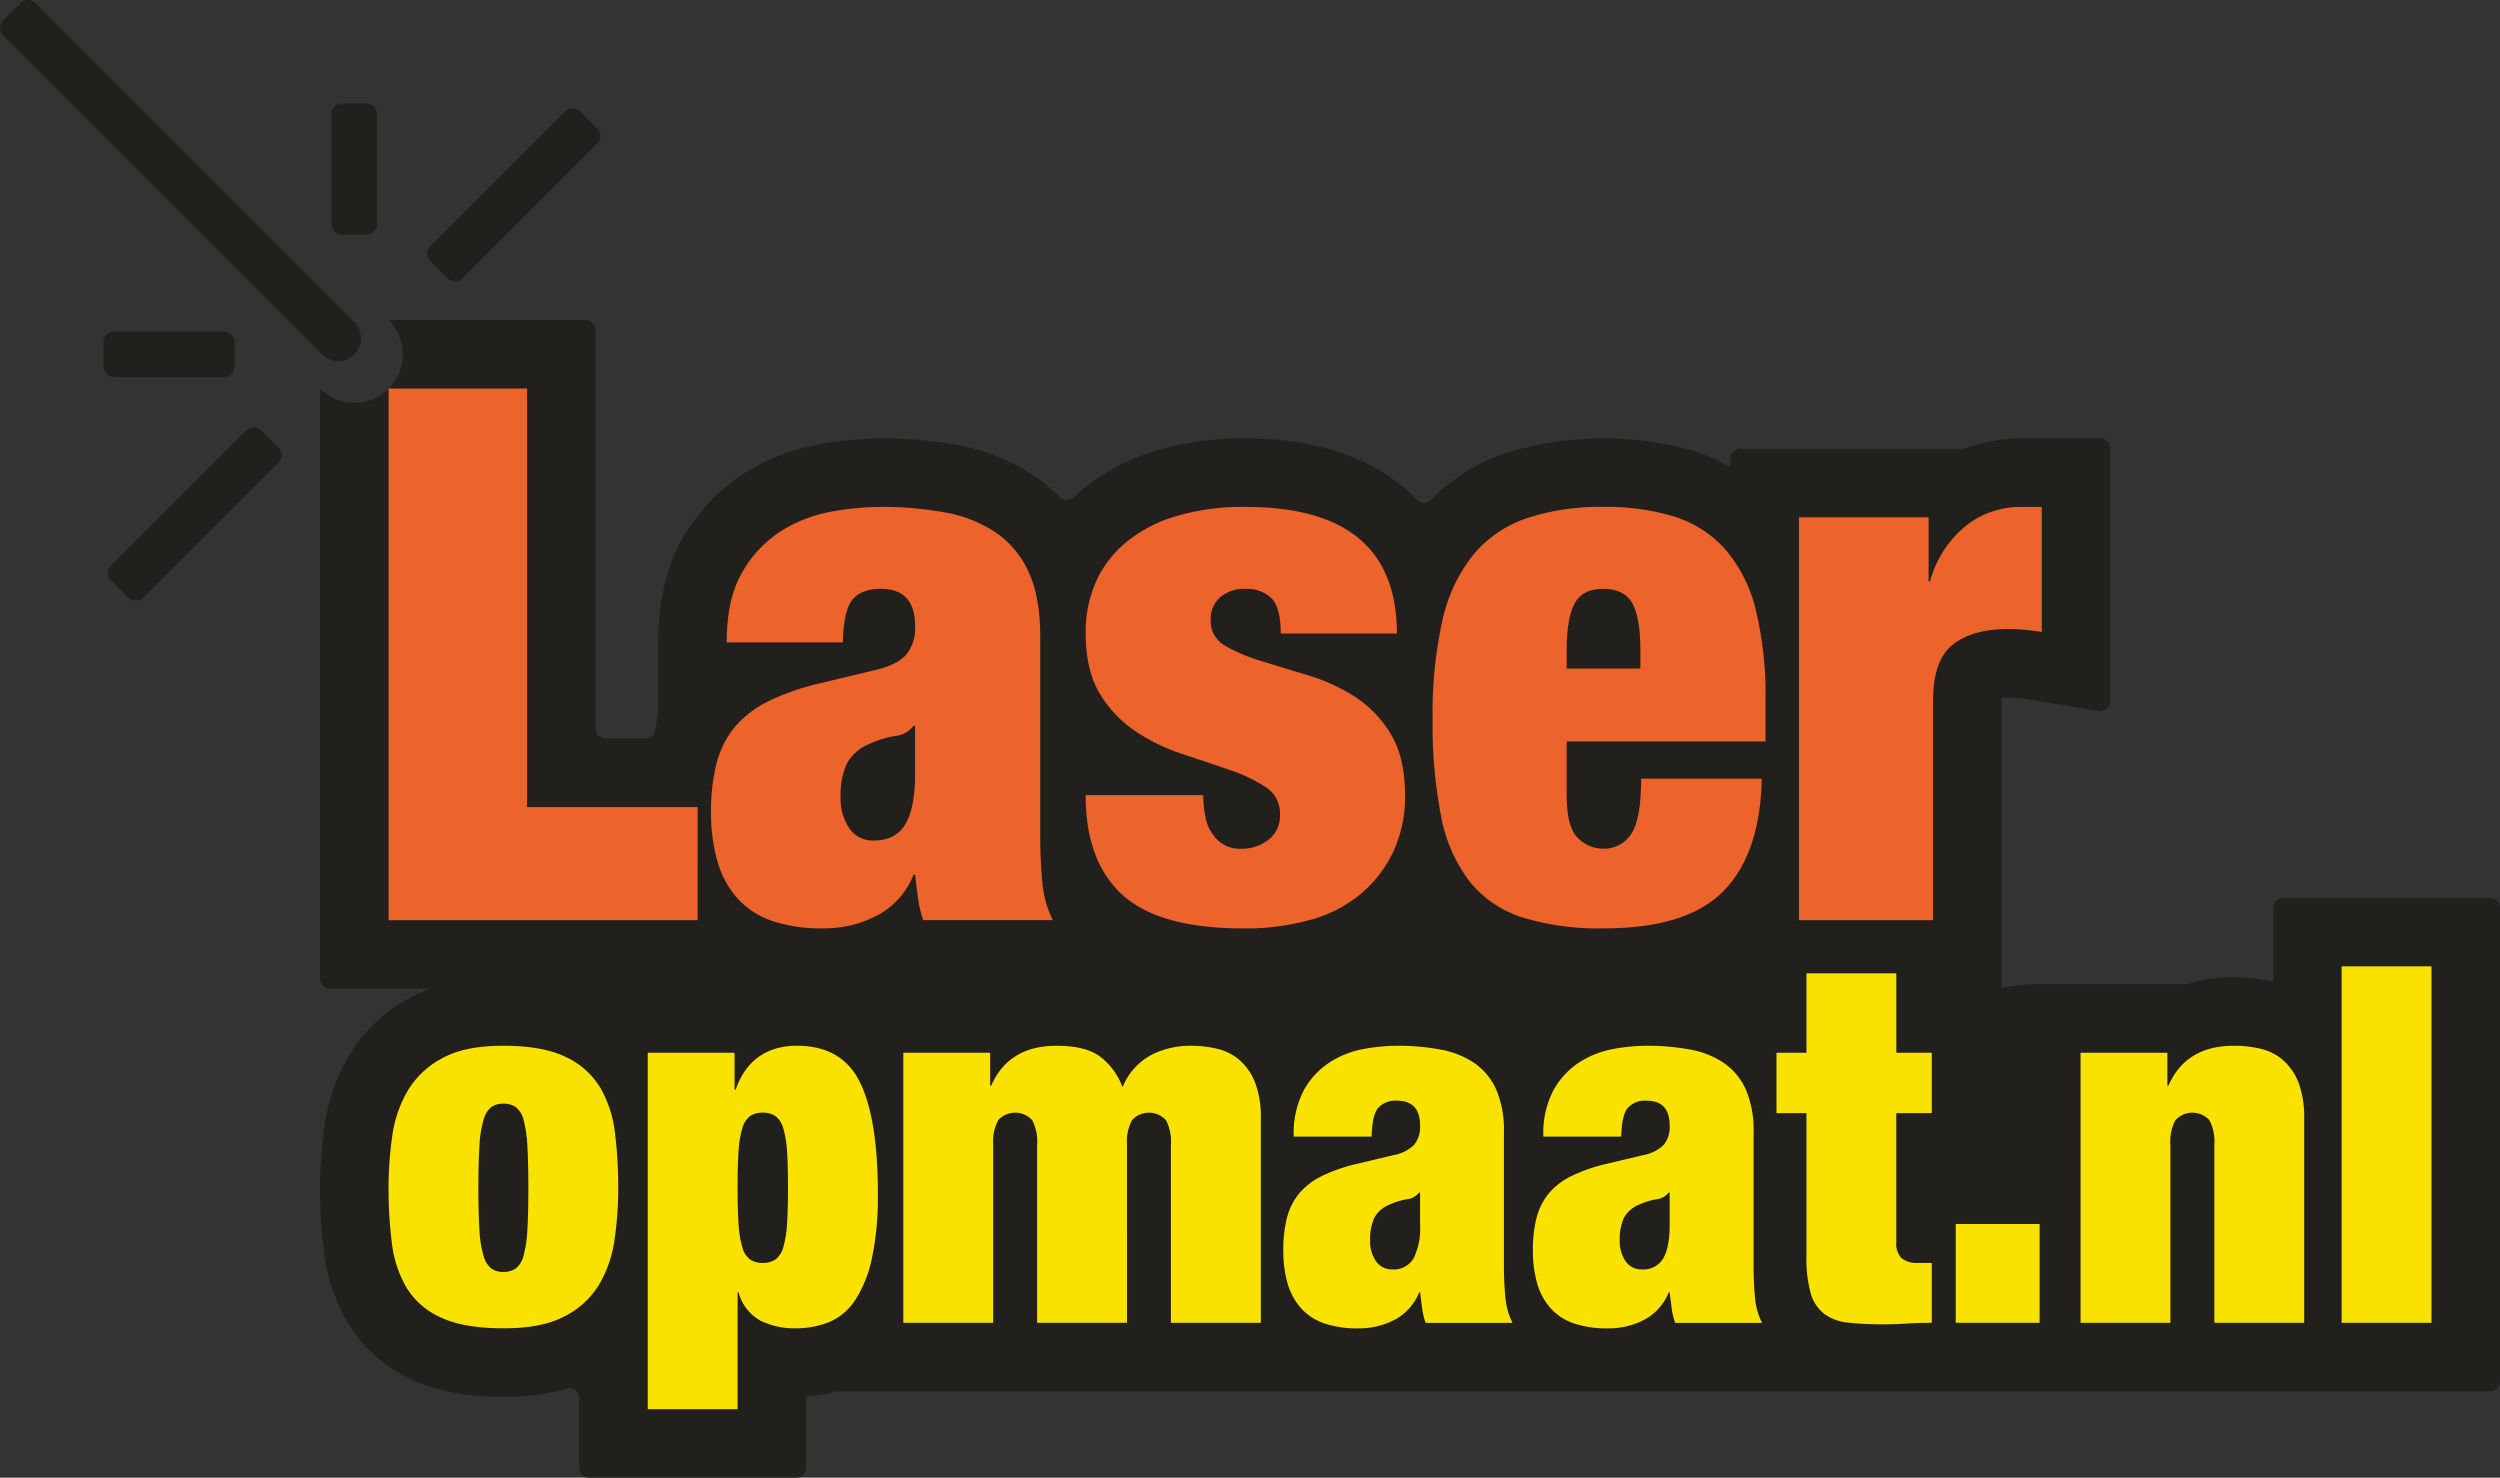
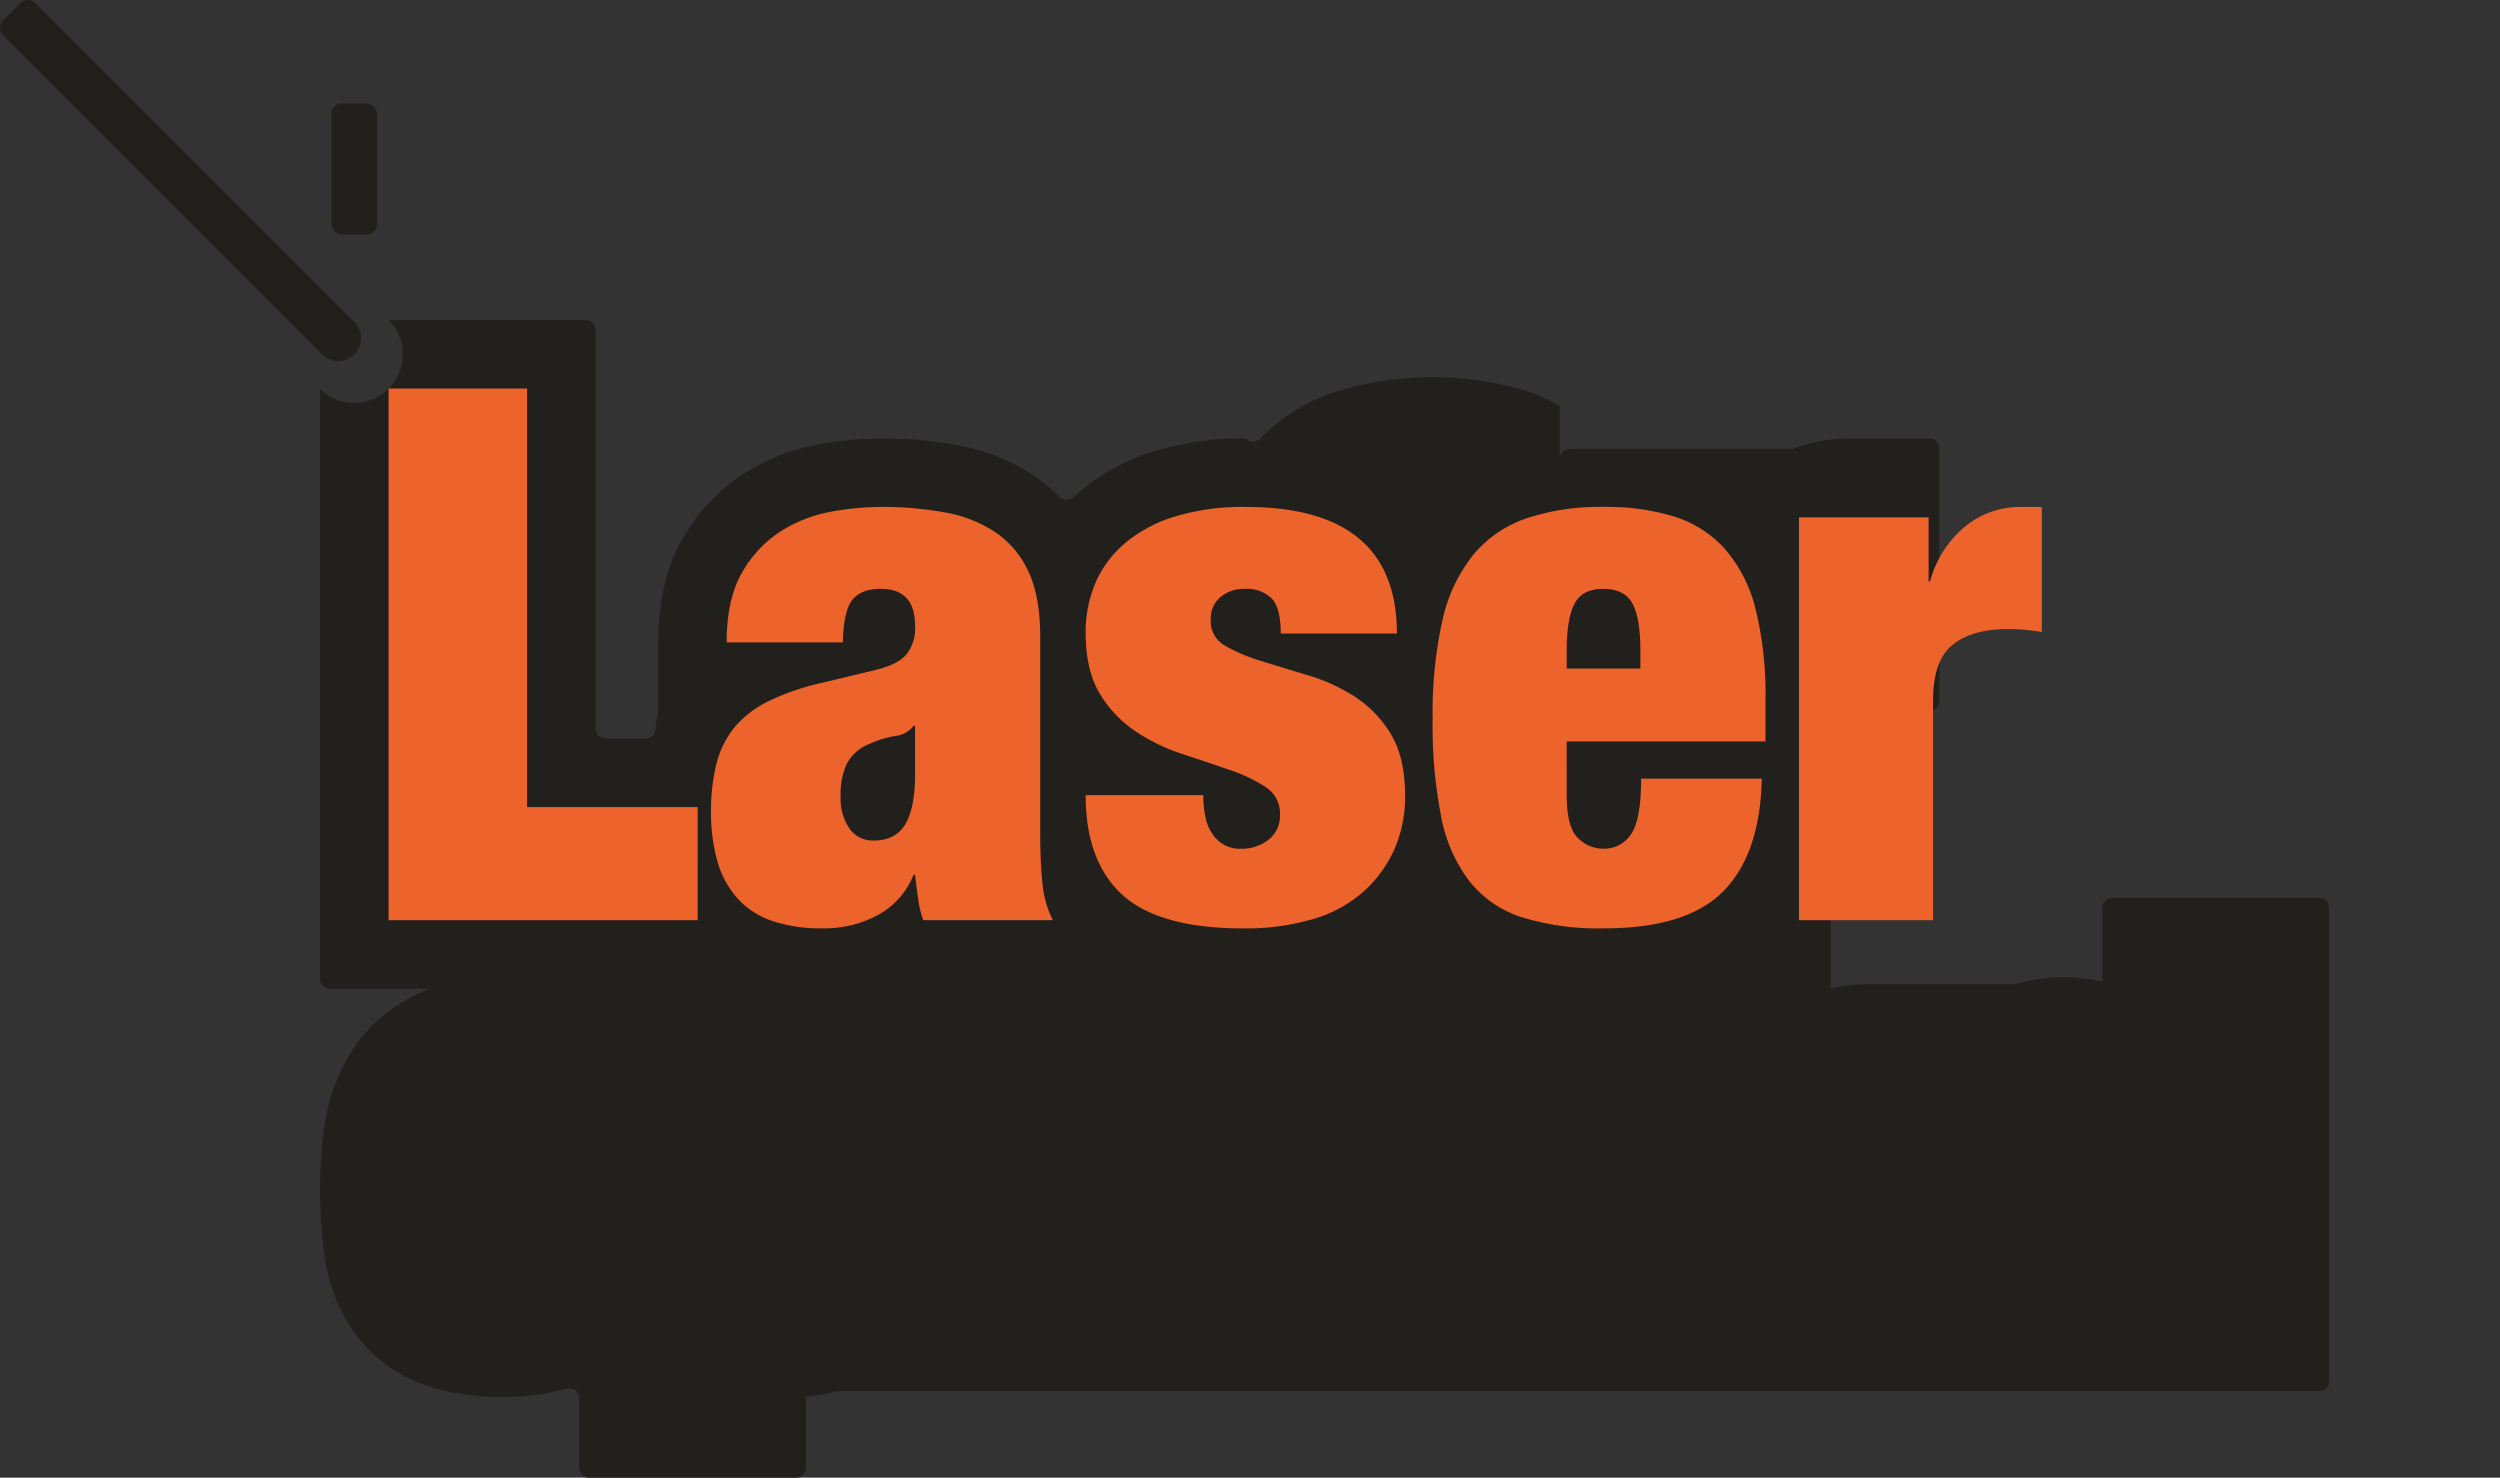
<svg xmlns="http://www.w3.org/2000/svg" width="480" height="283.716" viewBox="0 0 480 283.716">
  <rect x="0" y="0" width="480" height="283.716" fill="#333333" stroke="none" />
  <defs>
    <style>.a{fill:#22201c;}.b{fill:#ec632b;}.c{fill:#f9e200;}.d{fill:#fff;}</style>
  </defs>
  <g transform="translate(61.462 61.449)">
-     <path class="a" d="M124.737,134.848V121.7c0-7.984,1.623-14.775,4.829-20.2A35.789,35.789,0,0,1,141.31,89.207a40.019,40.019,0,0,1,14.251-5.538,67.978,67.978,0,0,1,11.919-1.141,80.077,80.077,0,0,1,14.816,1.3,38.59,38.59,0,0,1,14.693,5.929,30.123,30.123,0,0,1,4.706,3.976,2.019,2.019,0,0,0,2.764.092l1.223-1.069a40.042,40.042,0,0,1,14.179-7.737,57.984,57.984,0,0,1,17.673-2.5c14.375,0,25.574,4.182,32.808,11.744a1.966,1.966,0,0,0,2.815.021,36.015,36.015,0,0,1,13.8-8.785,63.606,63.606,0,0,1,36.887-.483,35.964,35.964,0,0,1,6.771,3.031V86.433a1.905,1.905,0,0,1,1.911-1.9h42.661a1.716,1.716,0,0,0,.606-.113,29.715,29.715,0,0,1,10.439-1.891h15.392a1.905,1.905,0,0,1,1.9,1.911v48.528a1.9,1.9,0,0,1-2.219,1.88l-13.09-2.178c-.812-.134-1.582-.236-2.291-.308-.658-.051-1.315-.082-1.983-.082-.5,0-.925.021-1.284.051,0,.154-.01.339-.01.524v55.269a35.733,35.733,0,0,1,5.559-.791h29.756a1.72,1.72,0,0,0,.5-.082,29.909,29.909,0,0,1,8.785-1.264,35.376,35.376,0,0,1,7.562.843V172.649a1.9,1.9,0,0,1,1.9-1.9h39.743a1.9,1.9,0,0,1,1.9,1.9v90.933a1.9,1.9,0,0,1-1.9,1.9H159.189a2.177,2.177,0,0,0-.452.051,30.279,30.279,0,0,1-5.62.935v13.7a1.9,1.9,0,0,1-1.9,1.9H111.472a1.9,1.9,0,0,1-1.9-1.9V266.778a1.885,1.885,0,0,0-2.425-1.808,43.329,43.329,0,0,1-12.135,1.572c-7.059,0-12.8-1.079-17.55-3.3a27.7,27.7,0,0,1-12.33-10.922A34.906,34.906,0,0,1,60.55,238.6a95.869,95.869,0,0,1-.73-12.248,82.566,82.566,0,0,1,.853-11.878,36.579,36.579,0,0,1,4.757-13.583,29.812,29.812,0,0,1,11.7-10.984A27.973,27.973,0,0,1,81,188.175H61.721a1.9,1.9,0,0,1-1.9-1.9V73a9.3,9.3,0,0,0,13.152-.021v-.031H73A9.315,9.315,0,0,0,72.972,59.8H110.8a1.905,1.905,0,0,1,1.911,1.9v76.548a1.9,1.9,0,0,0,1.9,1.9H122.3a1.91,1.91,0,0,0,1.808-1.3l.627-4Z" transform="translate(-59.82 -59.8)" />
+     <path class="a" d="M124.737,134.848V121.7c0-7.984,1.623-14.775,4.829-20.2A35.789,35.789,0,0,1,141.31,89.207a40.019,40.019,0,0,1,14.251-5.538,67.978,67.978,0,0,1,11.919-1.141,80.077,80.077,0,0,1,14.816,1.3,38.59,38.59,0,0,1,14.693,5.929,30.123,30.123,0,0,1,4.706,3.976,2.019,2.019,0,0,0,2.764.092l1.223-1.069a40.042,40.042,0,0,1,14.179-7.737,57.984,57.984,0,0,1,17.673-2.5a1.966,1.966,0,0,0,2.815.021,36.015,36.015,0,0,1,13.8-8.785,63.606,63.606,0,0,1,36.887-.483,35.964,35.964,0,0,1,6.771,3.031V86.433a1.905,1.905,0,0,1,1.911-1.9h42.661a1.716,1.716,0,0,0,.606-.113,29.715,29.715,0,0,1,10.439-1.891h15.392a1.905,1.905,0,0,1,1.9,1.911v48.528a1.9,1.9,0,0,1-2.219,1.88l-13.09-2.178c-.812-.134-1.582-.236-2.291-.308-.658-.051-1.315-.082-1.983-.082-.5,0-.925.021-1.284.051,0,.154-.01.339-.01.524v55.269a35.733,35.733,0,0,1,5.559-.791h29.756a1.72,1.72,0,0,0,.5-.082,29.909,29.909,0,0,1,8.785-1.264,35.376,35.376,0,0,1,7.562.843V172.649a1.9,1.9,0,0,1,1.9-1.9h39.743a1.9,1.9,0,0,1,1.9,1.9v90.933a1.9,1.9,0,0,1-1.9,1.9H159.189a2.177,2.177,0,0,0-.452.051,30.279,30.279,0,0,1-5.62.935v13.7a1.9,1.9,0,0,1-1.9,1.9H111.472a1.9,1.9,0,0,1-1.9-1.9V266.778a1.885,1.885,0,0,0-2.425-1.808,43.329,43.329,0,0,1-12.135,1.572c-7.059,0-12.8-1.079-17.55-3.3a27.7,27.7,0,0,1-12.33-10.922A34.906,34.906,0,0,1,60.55,238.6a95.869,95.869,0,0,1-.73-12.248,82.566,82.566,0,0,1,.853-11.878,36.579,36.579,0,0,1,4.757-13.583,29.812,29.812,0,0,1,11.7-10.984A27.973,27.973,0,0,1,81,188.175H61.721a1.9,1.9,0,0,1-1.9-1.9V73a9.3,9.3,0,0,0,13.152-.021v-.031H73A9.315,9.315,0,0,0,72.972,59.8H110.8a1.905,1.905,0,0,1,1.911,1.9v76.548a1.9,1.9,0,0,0,1.9,1.9H122.3a1.91,1.91,0,0,0,1.808-1.3l.627-4Z" transform="translate(-59.82 -59.8)" />
    <g transform="translate(13.142 13.152)">
      <path class="b" d="M336.983,140.363V132.5a68.475,68.475,0,0,0-1.932-17.663,27.619,27.619,0,0,0-5.857-11.436,21.915,21.915,0,0,0-9.72-6.216,44.227,44.227,0,0,0-13.512-1.86,44.679,44.679,0,0,0-14.95,2.219,22.86,22.86,0,0,0-10.224,7.079,30.812,30.812,0,0,0-5.857,12.576,81.7,81.7,0,0,0-1.86,18.875,90.522,90.522,0,0,0,1.644,18.731,29.291,29.291,0,0,0,5.507,12.5,21.115,21.115,0,0,0,10.152,6.864,50.169,50.169,0,0,0,15.587,2.076q16,0,23.016-7.223,7-7.213,7.285-21.516H313.1q0,7.86-1.932,10.655a6.148,6.148,0,0,1-5.353,2.785,6.818,6.818,0,0,1-4.87-2.076q-2.142-2.065-2.137-8.364V140.363h38.171Zm-38.171-17.437c0-4.1.493-7.1,1.5-9.011s2.836-2.856,5.507-2.856,4.644.945,5.641,2.856,1.5,4.911,1.5,9.011v3.432H298.812v-3.432ZM265,138.863a22.219,22.219,0,0,0-6.936-7.151,35.575,35.575,0,0,0-8.939-4.069q-4.793-1.433-8.939-2.723a32.466,32.466,0,0,1-6.925-2.928,5.353,5.353,0,0,1-2.795-4.932,5.506,5.506,0,0,1,1.86-4.428,7.065,7.065,0,0,1,4.716-1.572,6.855,6.855,0,0,1,5.076,1.788q1.788,1.788,1.788,6.792H266.21q0-24.305-29.027-24.31a44.735,44.735,0,0,0-13.655,1.86,27.029,27.029,0,0,0-9.576,5.148,20.9,20.9,0,0,0-5.651,7.645,24.134,24.134,0,0,0-1.849,9.515q0,7.29,2.785,11.8a22.854,22.854,0,0,0,6.936,7.213A37.474,37.474,0,0,0,225.1,142.8q4.793,1.572,8.939,3a30.756,30.756,0,0,1,6.936,3.288,5.985,5.985,0,0,1,2.785,5.292,5.8,5.8,0,0,1-2.209,4.86,8.3,8.3,0,0,1-5.22,1.716,6.177,6.177,0,0,1-5.435-2.713,8.05,8.05,0,0,1-1.428-3.288,20.352,20.352,0,0,1-.432-4.295H206.451q0,12.731,7.069,19.163,7.09,6.427,23.232,6.432a46.178,46.178,0,0,0,13.09-1.716,25.486,25.486,0,0,0,9.72-5.148,23.927,23.927,0,0,0,6.083-8.148,24.958,24.958,0,0,0,2.137-10.439q0-7.429-2.784-11.939ZM198.149,167.53q-.416-4.146-.421-9.576V120.2q0-7.567-2.219-12.371a18.32,18.32,0,0,0-6.288-7.573,25.485,25.485,0,0,0-9.73-3.863,66.825,66.825,0,0,0-12.361-1.069,54.222,54.222,0,0,0-9.576.925,26.939,26.939,0,0,0-9.587,3.72,22.726,22.726,0,0,0-7.429,7.86q-3.005,5.086-3.011,13.512h22.307c.092-4.089.719-6.833,1.86-8.22s2.959-2.065,5.435-2.065q6.581,0,6.576,7.141a8.037,8.037,0,0,1-1.716,5.507c-1.141,1.284-3.1,2.271-5.867,2.928l-10.141,2.435a46.873,46.873,0,0,0-10.3,3.5,20.06,20.06,0,0,0-6.586,5,17.975,17.975,0,0,0-3.493,6.936,36.538,36.538,0,0,0-1.079,9.432,34.039,34.039,0,0,0,1.151,9.155,18.269,18.269,0,0,0,3.709,7.151,15.866,15.866,0,0,0,6.648,4.5,29.041,29.041,0,0,0,9.946,1.5,21.706,21.706,0,0,0,10.645-2.579,15.183,15.183,0,0,0,6.792-7.716h.288c.185,1.623.38,3.144.575,4.572a19.422,19.422,0,0,0,1,4.151h24.876a19.736,19.736,0,0,1-2-7.151ZM173.7,146.651c0,4.295-.627,7.49-1.86,9.587s-3.288,3.144-6.144,3.144a5.44,5.44,0,0,1-4.583-2.291,10.022,10.022,0,0,1-1.706-6.144,14.235,14.235,0,0,1,1.141-6.216,8.327,8.327,0,0,1,4.141-3.791,20.526,20.526,0,0,1,5.22-1.644,5.03,5.03,0,0,0,3.5-1.932h.288v9.289Zm-74.493,6.3V72.6H72.62V174.681h59.338V152.95H99.211Zm286.67-57.622a16.651,16.651,0,0,0-10.439,3.648,20.571,20.571,0,0,0-6.864,10.645H368.3V97.332H343.415v77.35h25.739V132.5q0-7.722,3.791-10.727,3.776-3.005,10.645-3c1.048,0,2.1.051,3.154.144,1.038.092,2.137.236,3.288.432V95.328h-4.151Z" transform="translate(-72.61 -72.6)" />
-       <path class="c" d="M447.6,180.57v68.441h17.252V180.57ZM439.363,203a11.13,11.13,0,0,0-2.877-4.305,10.067,10.067,0,0,0-4.264-2.26,21.74,21.74,0,0,0-5.322-.617q-9.2,0-12.556,7.665h-.2v-6.329H397.472v51.857h17.252V214.8a8.633,8.633,0,0,1,.966-4.7,4.407,4.407,0,0,1,6.514,0,8.742,8.742,0,0,1,.956,4.7v34.215h17.252V209.9a19.218,19.218,0,0,0-1.048-6.9Zm-65.852,27.033v18.978h16.1V230.033Zm-38.541,14.19q-.277-2.79-.277-6.422V212.494a19.89,19.89,0,0,0-1.49-8.292,12.237,12.237,0,0,0-4.223-5.086,16.9,16.9,0,0,0-6.514-2.579,44.27,44.27,0,0,0-8.292-.719,36.643,36.643,0,0,0-6.422.617,18.116,18.116,0,0,0-6.422,2.5,15.211,15.211,0,0,0-4.983,5.271,17.664,17.664,0,0,0-2.014,9.052h14.95q.092-4.115,1.254-5.507a4.443,4.443,0,0,1,3.637-1.387q4.408,0,4.408,4.788a5.39,5.39,0,0,1-1.151,3.7,7.616,7.616,0,0,1-3.925,1.963l-6.812,1.623a32,32,0,0,0-6.894,2.353,13.289,13.289,0,0,0-4.408,3.35,12.157,12.157,0,0,0-2.353,4.655,24.449,24.449,0,0,0-.719,6.329,22.994,22.994,0,0,0,.771,6.134,12.176,12.176,0,0,0,2.487,4.788,10.5,10.5,0,0,0,4.459,3.021,19.406,19.406,0,0,0,6.658,1.007,14.726,14.726,0,0,0,7.151-1.726,10.289,10.289,0,0,0,4.552-5.179h.185c.134,1.089.257,2.106.39,3.072a13.328,13.328,0,0,0,.668,2.774h16.676a13.3,13.3,0,0,1-1.346-4.788Zm-16.388-13.994q0,4.315-1.243,6.422a4.409,4.409,0,0,1-4.12,2.106,3.66,3.66,0,0,1-3.072-1.531,6.759,6.759,0,0,1-1.151-4.12,9.569,9.569,0,0,1,.771-4.172,5.585,5.585,0,0,1,2.774-2.538,13.911,13.911,0,0,1,3.5-1.11,3.342,3.342,0,0,0,2.353-1.295h.185v6.237Zm-31.534,13.994a62.3,62.3,0,0,1-.288-6.422V212.494a19.727,19.727,0,0,0-1.49-8.292,12.291,12.291,0,0,0-4.213-5.086,16.961,16.961,0,0,0-6.514-2.579,44.3,44.3,0,0,0-8.3-.719,36.532,36.532,0,0,0-6.412.617,18.166,18.166,0,0,0-6.432,2.5,15.3,15.3,0,0,0-4.983,5.271,17.769,17.769,0,0,0-2.014,9.052h14.96q.092-4.115,1.243-5.507a4.471,4.471,0,0,1,3.637-1.387q4.423,0,4.418,4.788a5.442,5.442,0,0,1-1.151,3.7,7.655,7.655,0,0,1-3.935,1.963l-6.8,1.623a32.1,32.1,0,0,0-6.9,2.353,13.5,13.5,0,0,0-4.408,3.35,12.157,12.157,0,0,0-2.353,4.655,24.939,24.939,0,0,0-.709,6.329,23.005,23.005,0,0,0,.76,6.134,12.33,12.33,0,0,0,2.5,4.788,10.438,10.438,0,0,0,4.459,3.021,19.406,19.406,0,0,0,6.658,1.007,14.658,14.658,0,0,0,7.141-1.726,10.2,10.2,0,0,0,4.552-5.179h.2c.123,1.089.257,2.106.38,3.072a13.326,13.326,0,0,0,.668,2.774h16.686a13.1,13.1,0,0,1-1.346-4.788Zm-16.388-13.994a12.927,12.927,0,0,1-1.254,6.422,4.4,4.4,0,0,1-4.12,2.106,3.642,3.642,0,0,1-3.062-1.531,6.691,6.691,0,0,1-1.151-4.12,9.732,9.732,0,0,1,.76-4.172,5.567,5.567,0,0,1,2.784-2.538,13.849,13.849,0,0,1,3.493-1.11,3.342,3.342,0,0,0,2.353-1.295h.2v6.237ZM239.022,203a11.018,11.018,0,0,0-2.877-4.305,10.007,10.007,0,0,0-4.264-2.26,21.74,21.74,0,0,0-5.322-.617,16.4,16.4,0,0,0-7.521,1.767,12.273,12.273,0,0,0-5.507,6.186,12.985,12.985,0,0,0-4.459-5.99c-1.891-1.315-4.624-1.963-8.2-1.963q-9.2,0-12.556,7.665h-.2v-6.329H171.444v51.857H188.7V214.8a8.633,8.633,0,0,1,.966-4.7,4.407,4.407,0,0,1,6.514,0,8.741,8.741,0,0,1,.956,4.7v34.215h17.252V214.8a8.728,8.728,0,0,1,.966-4.7,4.407,4.407,0,0,1,6.514,0,8.741,8.741,0,0,1,.956,4.7v34.215h17.262V209.9a18.974,18.974,0,0,0-1.058-6.9Zm-75.911-.185q-3.452-7-12.083-7c-5.754,0-9.813,2.805-11.785,8.436h-.2v-7.1H122.371v68.441h17.252v-22.43h.185a8.771,8.771,0,0,0,4.274,5.466,14.676,14.676,0,0,0,6.566,1.438,17.107,17.107,0,0,0,6.566-1.2,11.156,11.156,0,0,0,4.983-4.213,23.673,23.673,0,0,0,3.206-8,56.464,56.464,0,0,0,1.151-12.463Q166.553,209.807,163.111,202.815Zm-13.994,27.218a20.455,20.455,0,0,1-.719,4.459,4.428,4.428,0,0,1-1.49,2.353,4.3,4.3,0,0,1-2.5.668,4.112,4.112,0,0,1-2.394-.668,4.428,4.428,0,0,1-1.49-2.353,20.455,20.455,0,0,1-.719-4.459q-.185-2.774-.185-7t.185-6.946a20.136,20.136,0,0,1,.719-4.408,4.428,4.428,0,0,1,1.49-2.353,4.112,4.112,0,0,1,2.394-.668,4.3,4.3,0,0,1,2.5.668,4.428,4.428,0,0,1,1.49,2.353,20.134,20.134,0,0,1,.719,4.408q.185,2.728.185,6.946T149.117,230.033Zm-33.034-17.488a22.532,22.532,0,0,0-2.826-8.682,15.174,15.174,0,0,0-6.617-5.888q-4.408-2.158-11.981-2.158c-5.045,0-8.744.781-11.652,2.343a16.886,16.886,0,0,0-6.658,6.186,23.518,23.518,0,0,0-3.021,8.723,69.278,69.278,0,0,0-.719,9.967,83.589,83.589,0,0,0,.627,10.593,22,22,0,0,0,2.826,8.631A14.651,14.651,0,0,0,82.679,248q4.408,2.065,11.981,2.065c5.045,0,8.734-.75,11.641-2.25a16.314,16.314,0,0,0,6.668-6.042,23.072,23.072,0,0,0,3.021-8.672,69.422,69.422,0,0,0,.719-9.977,85.491,85.491,0,0,0-.627-10.583Zm-16.82,18.587a24.186,24.186,0,0,1-.719,4.942,4.461,4.461,0,0,1-1.49,2.487,4.042,4.042,0,0,1-2.394.678,3.848,3.848,0,0,1-2.353-.678,4.763,4.763,0,0,1-1.48-2.487,21.222,21.222,0,0,1-.771-4.942c-.123-2.076-.2-4.737-.2-8s.072-5.939.2-8.045a21.44,21.44,0,0,1,.771-4.983,4.843,4.843,0,0,1,1.48-2.5,3.914,3.914,0,0,1,2.353-.668,4.112,4.112,0,0,1,2.394.668,4.532,4.532,0,0,1,1.49,2.5,24.428,24.428,0,0,1,.719,4.983q.185,3.16.185,8.045T99.263,231.133Zm269.644-22.379v-11.6H362.1V181.916H344.844v15.238H339.09v11.6h5.754v27.609a24.486,24.486,0,0,0,.812,6.946,7.633,7.633,0,0,0,2.589,3.976,9.18,9.18,0,0,0,4.552,1.685,59.146,59.146,0,0,0,6.71.329c1.469,0,3.011-.041,4.6-.144s3.2-.144,4.8-.144v-11.5h-2.682a4.573,4.573,0,0,1-3.124-.914,4.057,4.057,0,0,1-1.007-3.113V208.754Z" transform="translate(-72.61 -69.632)" />
    </g>
    <path class="d" d="M72.651,72.6l-.031.031V72.6Z" transform="translate(-59.468 -59.448)" />
  </g>
  <path class="a" d="M61.834,68.03.6,6.792A2.053,2.053,0,0,1,.6,3.9L3.915.6A2.034,2.034,0,0,1,6.8.6L68.04,61.835a4.372,4.372,0,0,1,0,6.2h0a4.372,4.372,0,0,1-6.2,0Z" transform="translate(-0.002 0.005)" />
-   <rect class="a" width="25.194" height="8.764" rx="1.98" transform="translate(19.859 63.658)" />
-   <rect class="a" width="40.761" height="8.764" rx="1.98" transform="translate(19.87 109.998) rotate(-45)" />
-   <rect class="a" width="40.648" height="8.764" rx="1.98" transform="translate(81.169 48.681) rotate(-45)" />
  <rect class="a" width="8.764" height="25.194" rx="1.98" transform="translate(63.65 19.867)" />
</svg>